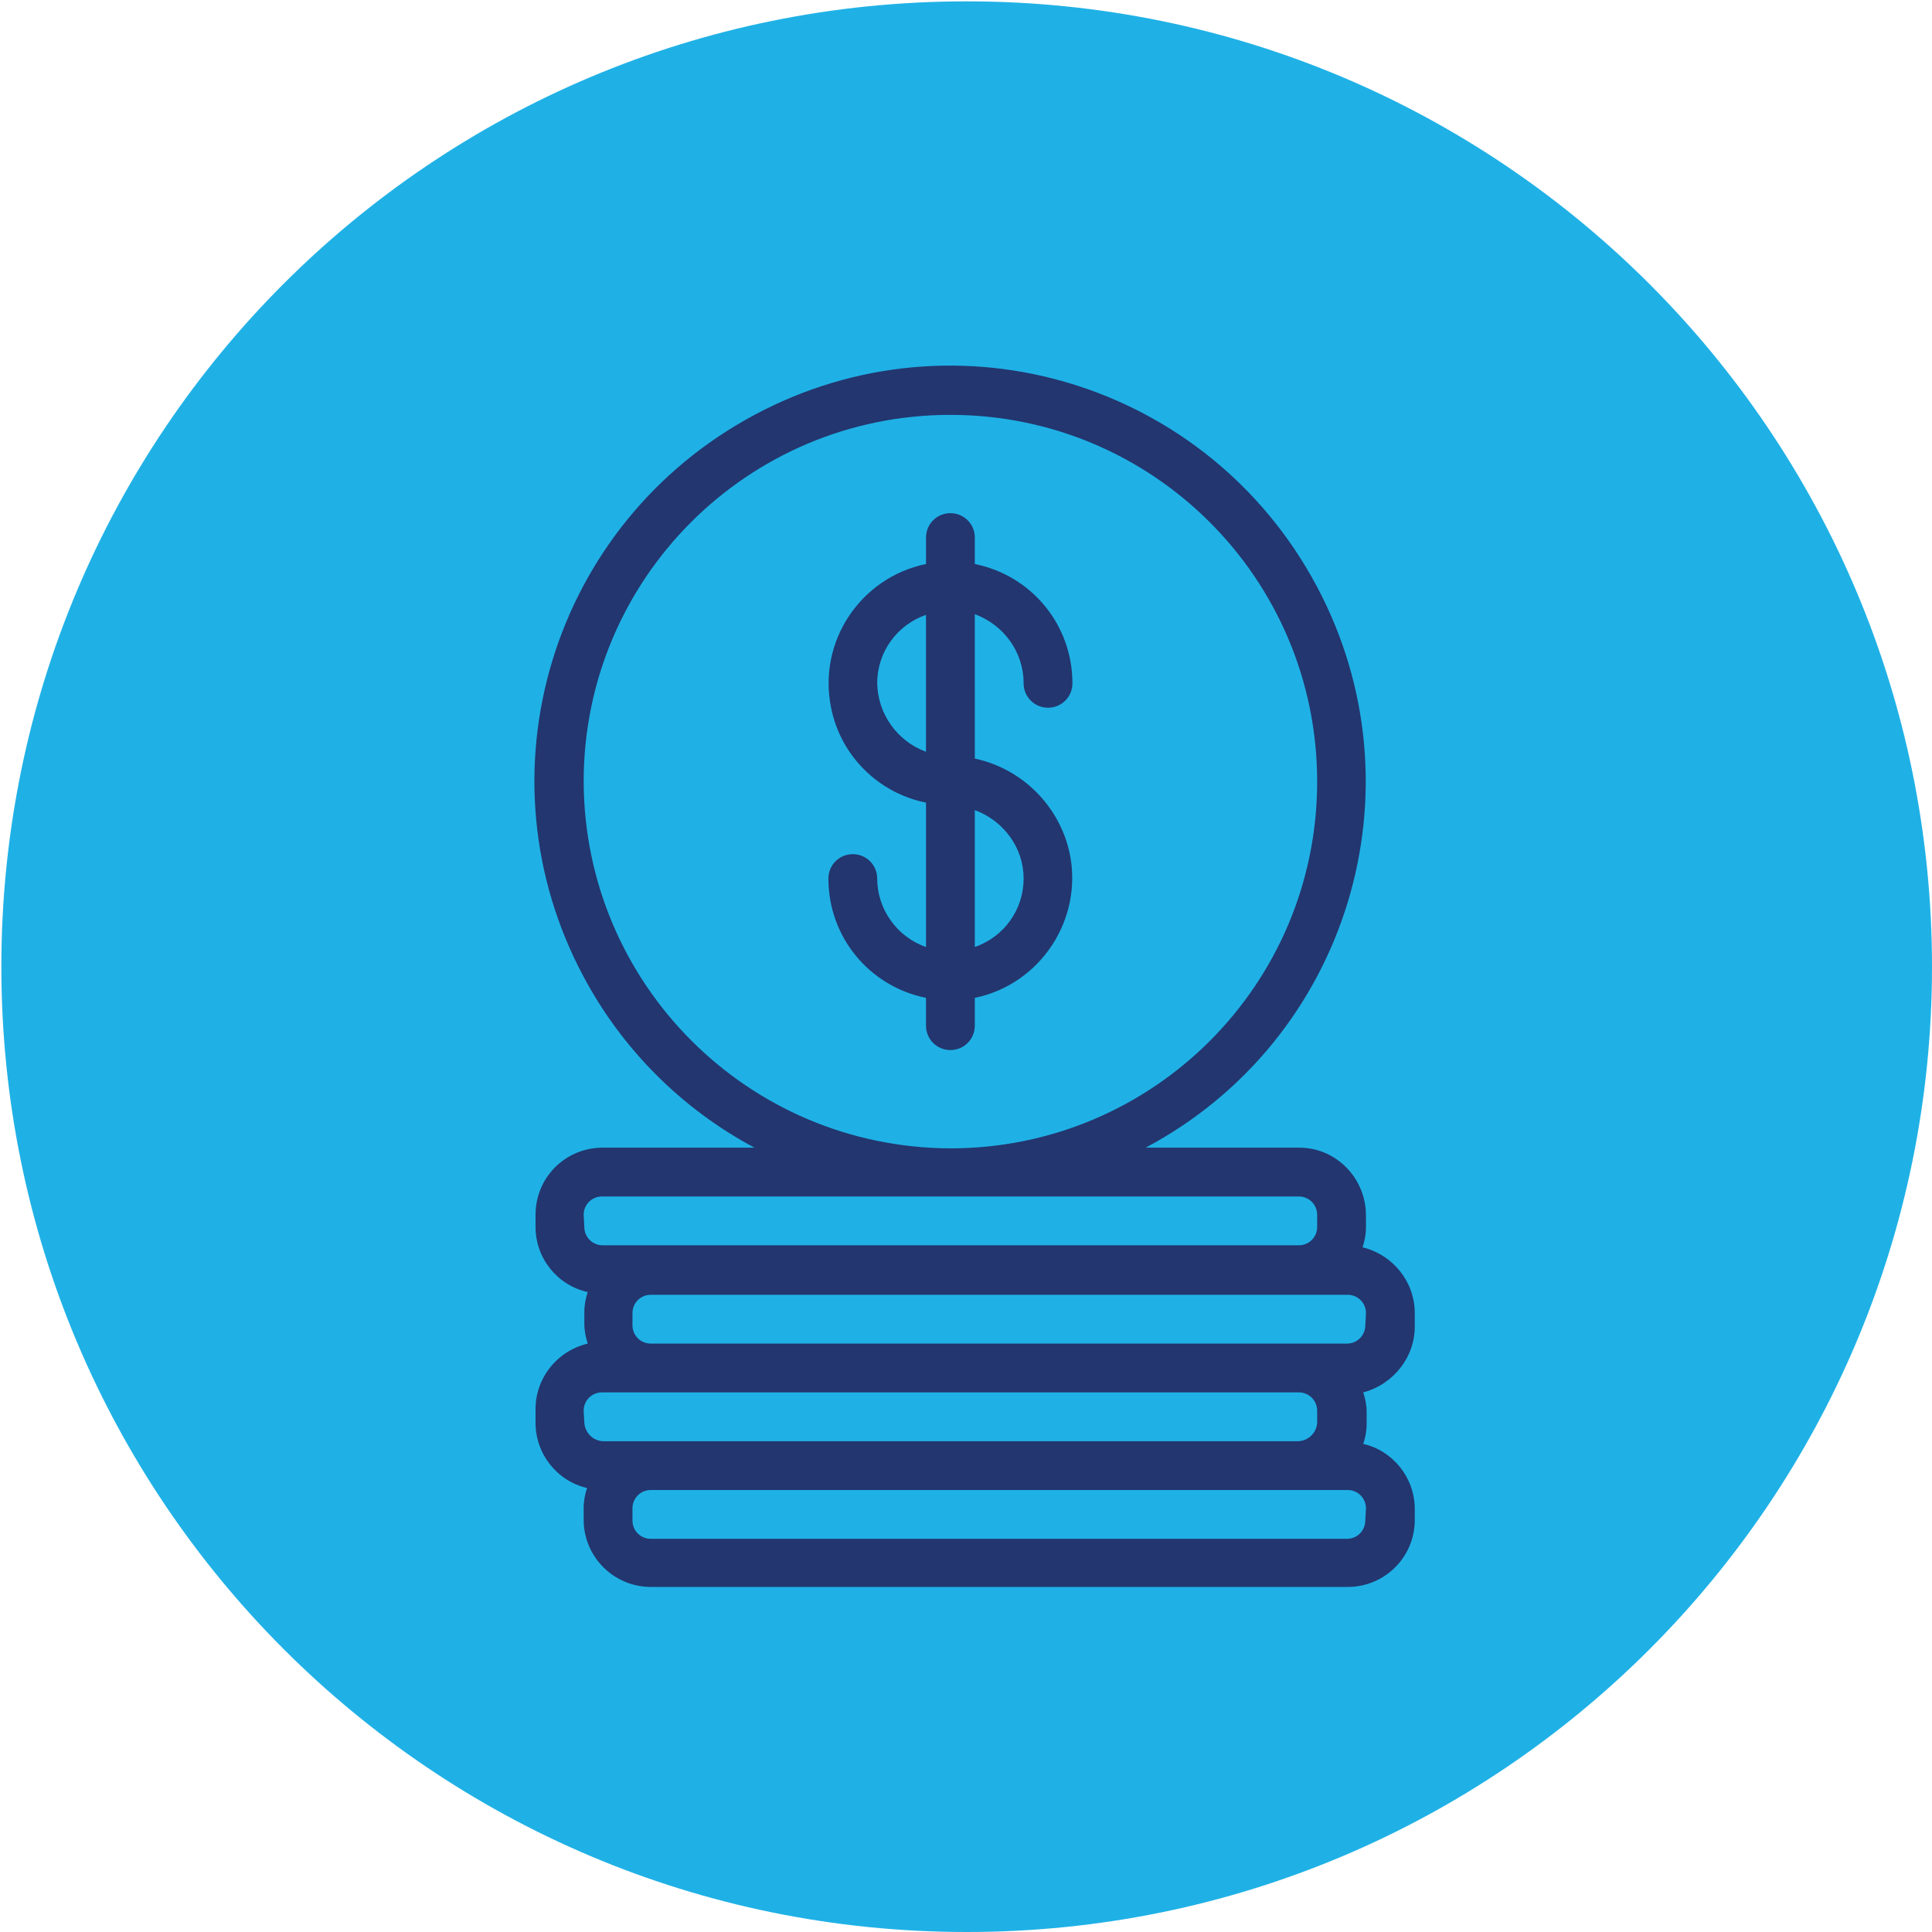
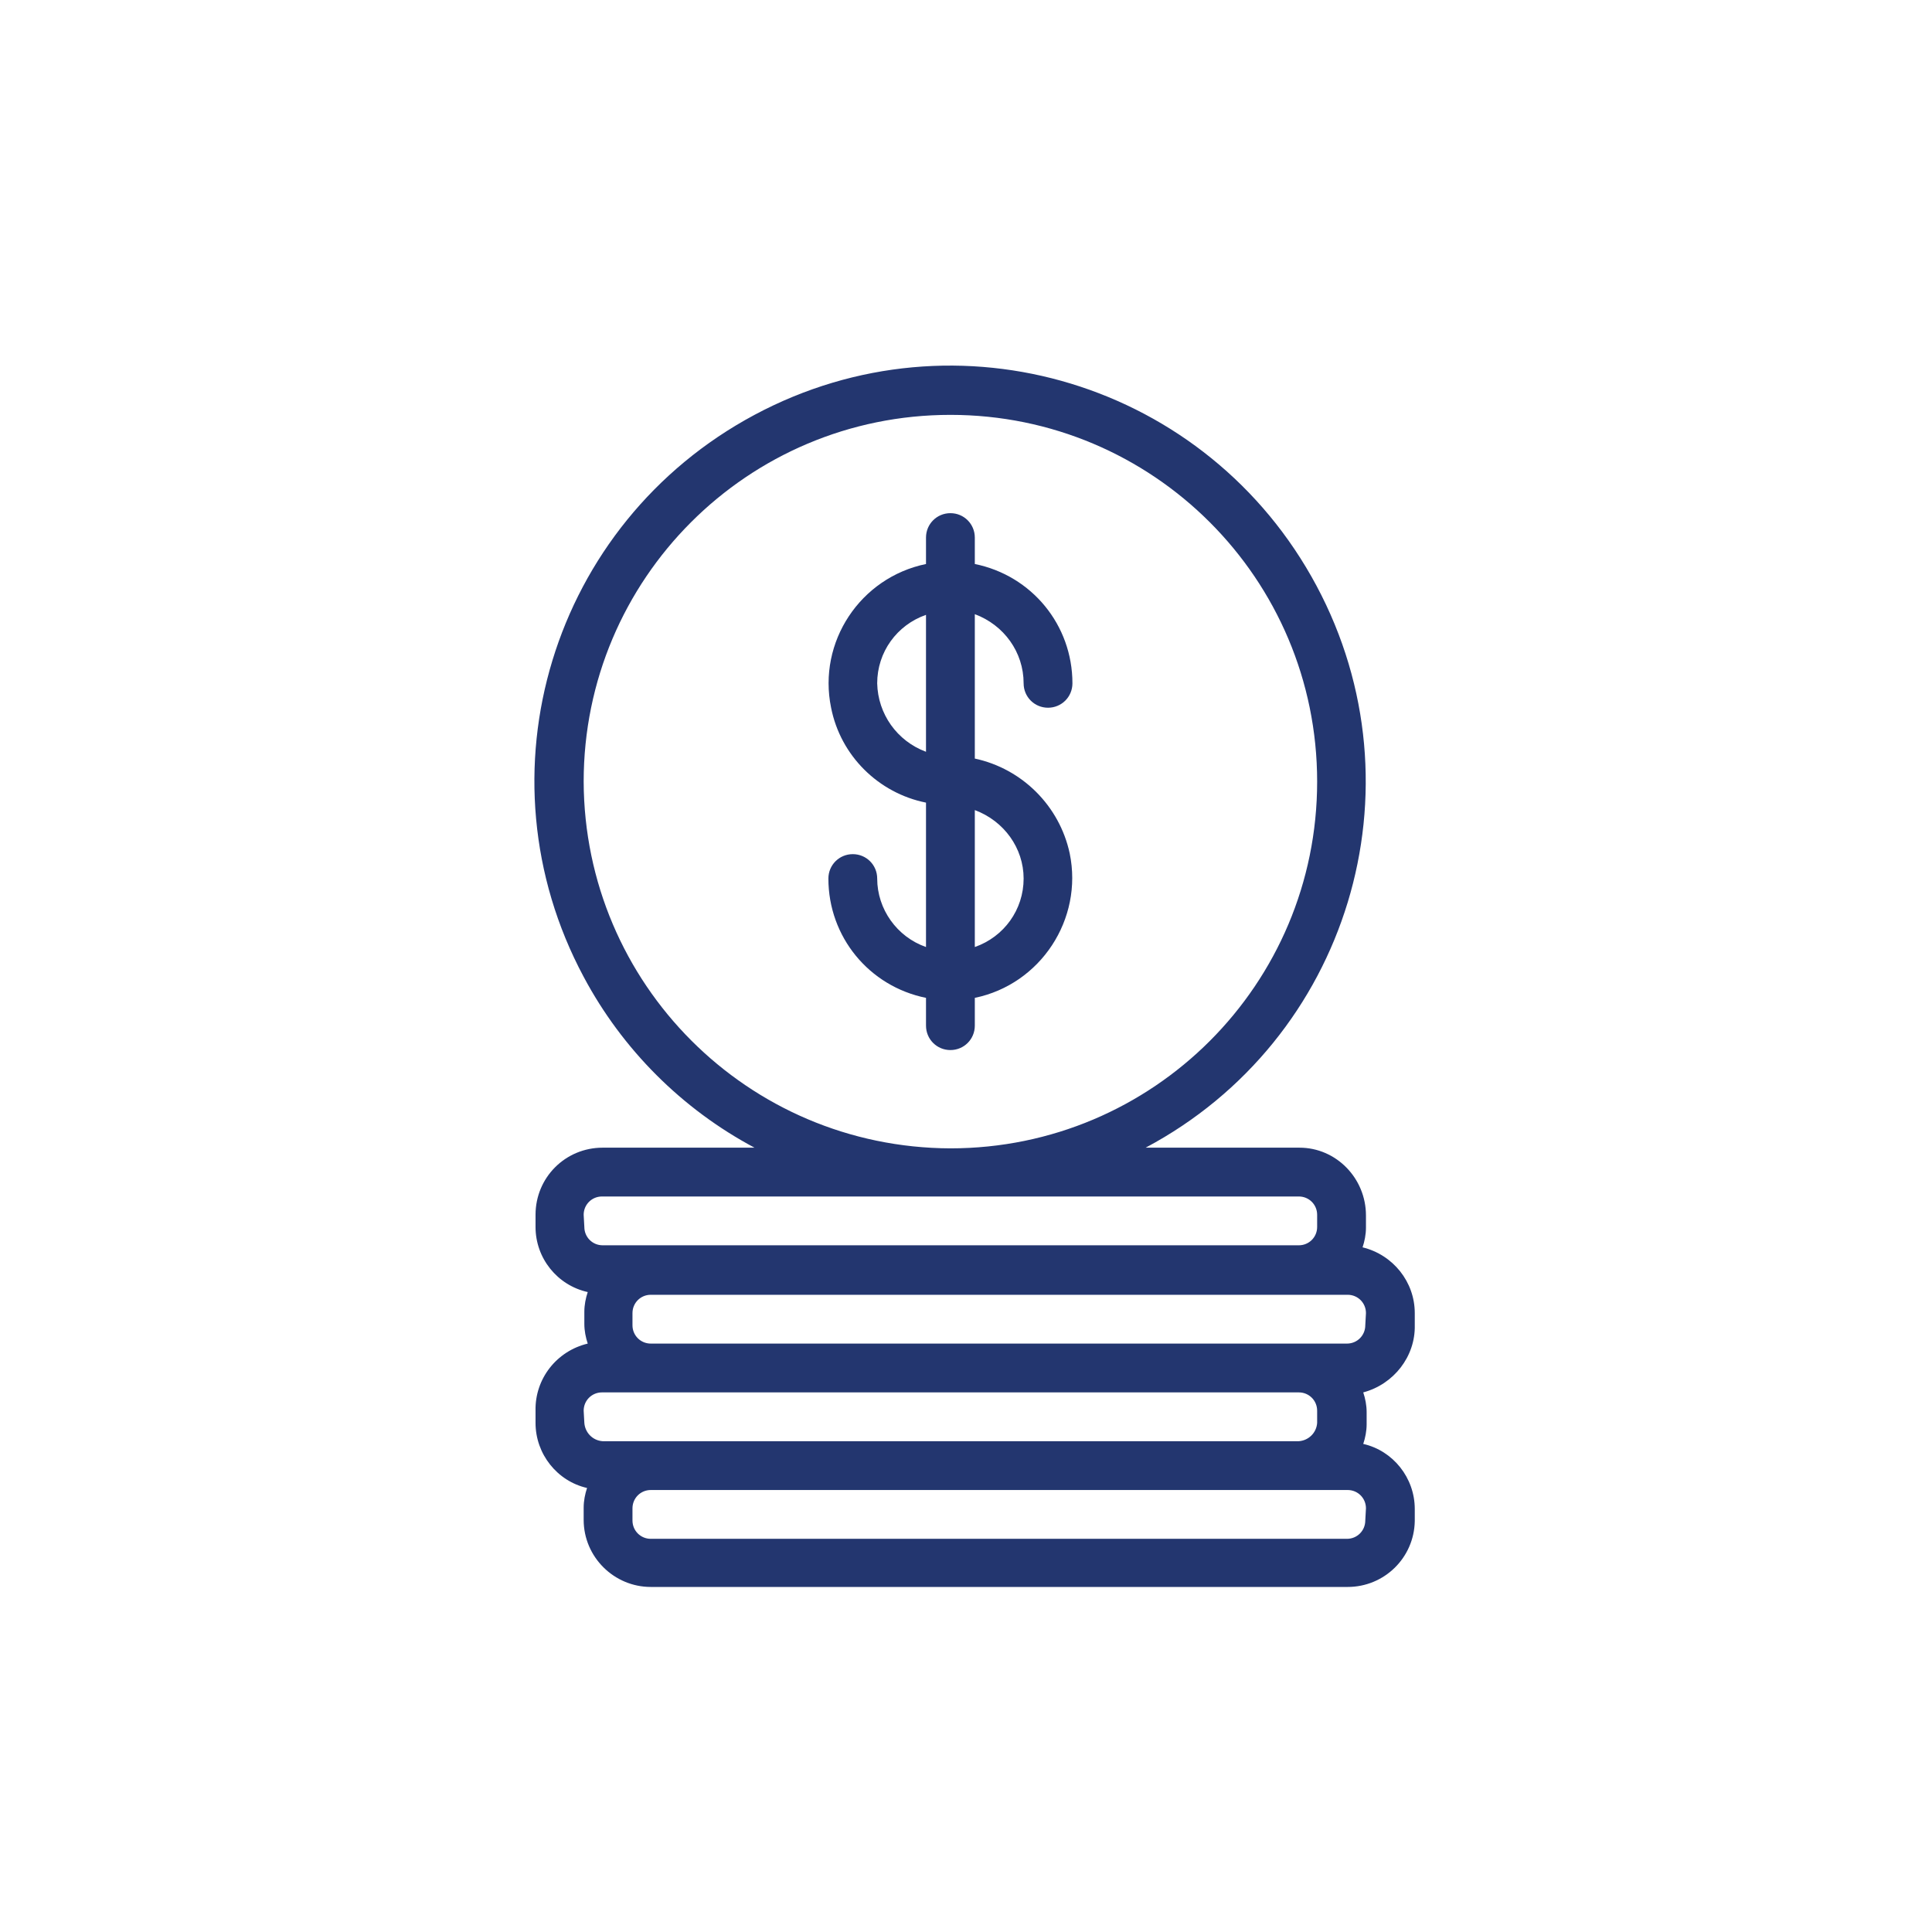
<svg xmlns="http://www.w3.org/2000/svg" id="Capa_1" style="enable-background:new 0 0 285 285;" version="1.1" viewBox="0 0 285 285" x="0px" y="0px">
  <style type="text/css">
	.st0{fill-rule:evenodd;clip-rule:evenodd;fill:#1FB1E6;}
	.st1{display:none;}
	.st2{display:inline;fill:#91BFE3;}
	.st3{display:inline;fill:#23366F;}
	.st4{display:inline;fill:#91BFE3;stroke:#23366F;stroke-width:5;stroke-miterlimit:10;}
	.st5{display:inline;}
	.st6{fill:none;stroke:#468C80;stroke-width:18.183;stroke-miterlimit:10;}
	.st7{fill:#23366F;}
</style>
  <g id="Capa_2_00000085949166633771697220000016940243238277706891_">
    <g id="Capa_1_00000012435384310337250020000003307171301728554163_">
      <g id="Circle">
        <g id="Mask-2-2">
          <g id="path-1-2">
-             <path class="st0" d="M142.6,0.2L142.6,0.2C221.3,0.2,285,63.9,285,142.6l0,0c0,78.7-63.7,142.4-142.4,142.4l0,0&#13;&#10;      C63.9,285,0.2,221.3,0.2,142.6l0,0C0.2,63.8,63.8,0.2,142.6,0.2z" />
-           </g>
+             </g>
        </g>
      </g>
    </g>
  </g>
  <g class="st1" id="Layer_4">
    <circle class="st2" cx="142.4" cy="142.4" r="139.7" />
    <path class="st2" d="M103.5,238c0,0,0,0.2,0,0.5s0,0.5,0,0.5s0-0.2,0-0.5S103.5,238,103.5,238z" />
-     <path class="st3" d="M180.7,198.1c-3.8,0-7,3.2-7,7s3.2,7,7,7s7-3.2,7-7S184.6,198.1,180.7,198.1" />
    <path class="st3" d="M132.1,211.9c0.1,0.3,0.3,0.5,0.5,0.8c0-0.3-0.1-0.5-0.1-0.8H132.1z" />
    <path class="st3" d="M209.8,56.9h-58.1c-12.4,0.2-22.4,10.6-22.2,23v43h4.7l0,0c0.4,0,0.7,0,1.1,0.1V79.9&#13;&#10;  c-0.2-9.2,7.2-17,16.5-17.3h58.1c9.3,0.3,16.7,8,16.5,17.3v106.3h-55.9v5.4h55.9v9.4c0.2,9.2-7.2,16.9-16.5,17.2l0,0h-40.8&#13;&#10;  c-0.9,2.1-2,4-3.6,5.8h44.4c12.4-0.2,22.4-10.5,22.2-23V79.9C232.2,67.4,222.3,57.1,209.8,56.9" />
-     <path class="st3" d="M57.5,199.2v-17.6c0-3.6,1.5-6.9,4.2-9.5c0.6-0.6,1.3-1.1,2-1.5c0.7-0.5,1.4-0.9,2.2-1.2&#13;&#10;  c2-0.9,4.1-1.3,6.4-1.3H143c2.2,0,4.3,0.5,6.4,1.3c0.8,0.3,1.5,0.8,2.2,1.2c0.7,0.5,1.3,1,2,1.5l0.3,0.3c2.5,2.4,4,5.8,4,9.2v17.6&#13;&#10;  H57.5L57.5,199.2z M70.6,211c0,1.7-0.7,3.5-1.9,4.7c-1.1,1.2-2.8,1.8-4.7,1.9c-1.7,0-3.4-0.7-4.5-1.9c-1.3-1.3-1.9-3-1.9-4.7v-6.2&#13;&#10;  h13.1L70.6,211L70.6,211z M66.3,150.4c0-3.8,1.6-7.7,4.3-10.4c2.8-2.8,6.4-4.3,10.5-4.3l0,0H134c3.9,0,7.7,1.5,10.5,4.3&#13;&#10;  c2.8,2.7,4.3,6.5,4.3,10.4v12.9l-1-0.2c-1.6-0.4-3.4-0.6-5.1-0.6H72.3c-1.7,0-3.4,0.2-5.1,0.6l-1,0.2&#13;&#10;  C66.3,163.3,66.3,150.4,66.3,150.4z M157.8,211c0,1.7-0.7,3.5-1.8,4.7c-1.2,1.3-2.8,1.9-4.6,1.9c-1.6,0-3.3-0.7-4.4-1.9&#13;&#10;  c-1.2-1.3-1.8-3-1.8-4.7v-6.2h12.7L157.8,211L157.8,211z M142.9,219.6c2.2,2.3,5.3,3.7,8.6,3.7c3.2,0,6.3-1.3,8.5-3.7&#13;&#10;  c2.2-2.3,3.4-5.4,3.4-8.7v-29.4c0-5.2-2.2-10.1-6-13.7l-1.9-1.6h5.2c1.5,0,2.8-1.3,2.8-2.8s-1.3-2.8-2.8-2.8h-6.1v-10.3&#13;&#10;  c0-5.4-2.2-10.6-6-14.3c-3.8-3.8-9-6-14.4-6h-53c-5.5,0-10.6,2.1-14.4,6c-3.8,3.8-6,9-6,14.3v10.3h-6c-1.5,0-2.8,1.3-2.8,2.8&#13;&#10;  s1.3,2.8,2.8,2.8H60l-1.9,1.6c-3.8,3.5-6.1,8.5-6.1,13.7V211c0,3.3,1.3,6.4,3.5,8.7s5.4,3.7,8.6,3.7h0.3c3.2,0,6.4-1.3,8.6-3.7&#13;&#10;  c2.3-2.3,3.5-5.4,3.5-8.7v-6.2h63.2v6.2C139.5,214.3,140.7,217.2,142.9,219.6" />
+     <path class="st3" d="M57.5,199.2v-17.6c0-3.6,1.5-6.9,4.2-9.5c0.6-0.6,1.3-1.1,2-1.5c0.7-0.5,1.4-0.9,2.2-1.2&#13;&#10;  c2-0.9,4.1-1.3,6.4-1.3H143c2.2,0,4.3,0.5,6.4,1.3c0.8,0.3,1.5,0.8,2.2,1.2c0.7,0.5,1.3,1,2,1.5l0.3,0.3c2.5,2.4,4,5.8,4,9.2v17.6&#13;&#10;  H57.5L57.5,199.2z M70.6,211c0,1.7-0.7,3.5-1.9,4.7c-1.1,1.2-2.8,1.8-4.7,1.9c-1.7,0-3.4-0.7-4.5-1.9c-1.3-1.3-1.9-3-1.9-4.7v-6.2&#13;&#10;  h13.1L70.6,211L70.6,211z M66.3,150.4c0-3.8,1.6-7.7,4.3-10.4c2.8-2.8,6.4-4.3,10.5-4.3l0,0H134c3.9,0,7.7,1.5,10.5,4.3&#13;&#10;  c2.8,2.7,4.3,6.5,4.3,10.4v12.9l-1-0.2c-1.6-0.4-3.4-0.6-5.1-0.6H72.3c-1.7,0-3.4,0.2-5.1,0.6l-1,0.2&#13;&#10;  C66.3,163.3,66.3,150.4,66.3,150.4z M157.8,211c0,1.7-0.7,3.5-1.8,4.7c-1.2,1.3-2.8,1.9-4.6,1.9c-1.6,0-3.3-0.7-4.4-1.9&#13;&#10;  c-1.2-1.3-1.8-3-1.8-4.7v-6.2h12.7L157.8,211L157.8,211z M142.9,219.6c2.2,2.3,5.3,3.7,8.6,3.7c3.2,0,6.3-1.3,8.5-3.7&#13;&#10;  c2.2-2.3,3.4-5.4,3.4-8.7v-29.4c0-5.2-2.2-10.1-6-13.7l-1.9-1.6h5.2c1.5,0,2.8-1.3,2.8-2.8s-1.3-2.8-2.8-2.8h-6.1v-10.3&#13;&#10;  c0-5.4-2.2-10.6-6-14.3c-3.8-3.8-9-6-14.4-6h-53c-5.5,0-10.6,2.1-14.4,6c-3.8,3.8-6,9-6,14.3v10.3h-6c-1.5,0-2.8,1.3-2.8,2.8&#13;&#10;  s1.3,2.8,2.8,2.8H60l-1.9,1.6c-3.8,3.5-6.1,8.5-6.1,13.7V211c0,3.3,1.3,6.4,3.5,8.7s5.4,3.7,8.6,3.7h0.3c3.2,0,6.4-1.3,8.6-3.7&#13;&#10;  c2.3-2.3,3.5-5.4,3.5-8.7h63.2v6.2C139.5,214.3,140.7,217.2,142.9,219.6" />
    <path class="st3" d="M66.7,179.1c0.2-0.4,0.5-0.7,0.7-1.1c0.5-0.5,1.1-0.9,1.7-1.1c0.5-0.2,1-0.3,1.4-0.3c0.5,0,1.1,0.1,1.5,0.3&#13;&#10;  c0.6,0.2,1.2,0.6,1.6,1c0.3,0.3,0.6,0.7,0.8,1.1c1,1.7,0.6,3.9-0.9,5.3l-0.6-0.6l0.6,0.6c-0.9,0.9-1.9,1.3-3.1,1.3&#13;&#10;  s-2.2-0.4-3.1-1.3c-0.9-0.9-1.3-2-1.3-3.2C66.2,180.6,66.4,179.8,66.7,179.1 M63.5,174.3l-0.3,0.4c-1.6,1.8-2.5,4.2-2.6,6.6&#13;&#10;  c0,2.7,1.1,5.2,2.9,7.1c1.8,1.9,4.3,3,7,3s5.2-1.1,7.1-3s3-4.4,3-7.1c0-1.7-0.5-3.5-1.3-4.9c-0.5-0.9-1-1.5-1.7-2.3&#13;&#10;  c-1.9-1.9-4.4-2.9-6.9-2.9c-1.7,0-3.5,0.5-5.1,1.4C64.8,173.1,64.1,173.6,63.5,174.3" />
    <path class="st3" d="M147.6,184.5c-0.8,0.8-1.8,1.3-2.9,1.3c-0.1,0-0.1,0-0.2,0c-1,0-2-0.4-2.8-1.3c-0.9-0.9-1.3-1.9-1.3-3.1l0,0&#13;&#10;  c0-0.8,0.2-1.6,0.7-2.3c0.2-0.3,0.4-0.6,0.6-0.8c0.8-0.8,1.8-1.3,2.9-1.3c1.2,0,2.2,0.4,3,1.3c0.2,0.3,0.4,0.5,0.6,0.8&#13;&#10;  c0.4,0.7,0.7,1.4,0.7,2.2C148.8,182.6,148.4,183.7,147.6,184.5 M151.5,174.4c-0.1-0.1-0.2-0.2-0.5-0.4c-0.5-0.4-0.9-0.7-1.3-1&#13;&#10;  c-1.5-1-3.3-1.4-5.1-1.4c-2.3,0-4.6,0.9-6.3,2.3c-0.3,0.2-0.5,0.4-0.8,0.7c-0.6,0.6-1,1.2-1.4,1.9c-0.5,0.8-0.8,1.5-1.1,2.4&#13;&#10;  s-0.4,1.7-0.4,2.7c0,2.6,1.1,5.1,2.9,7c1.8,1.8,4.3,2.9,6.9,2.9h0.1c2.6,0,5.1-1.1,6.9-2.9c2.7-2.7,3.6-6.8,2.2-10.4&#13;&#10;  c-0.2-0.7-0.5-1.3-0.9-1.8C152.5,175.7,152,175.1,151.5,174.4" />
    <path class="st3" d="M176.6,159.2l0.3-47.7c0-0.8-0.4-1.4-1.1-1.7c-3.8-2.2-6.6-5.8-7.8-10s-0.6-8.8,1.6-12.6&#13;&#10;  c0.8-1.3,1.6-2.5,2.8-3.6c0.1-0.2,0.3-0.3,0.5-0.4l-0.1,11.6c0,3,1.2,5.9,3.3,8s4.9,3.4,7.9,3.4s5.9-1.2,8-3.3&#13;&#10;  c2.1-2.1,3.4-4.9,3.4-7.9l0.1-11.8c0.2,0.2,0.4,0.3,0.5,0.5c6.4,6.4,6.4,17-0.1,23.4c-1.1,1.1-2.2,1.9-3.5,2.6&#13;&#10;  c-0.7,0.4-1.1,1.1-1.1,1.7l-0.3,49.2c0.1,3.9-3,7.3-6.9,7.5c-1.9,0.1-3.8-0.6-5.2-1.9c-1.4-1.3-2.2-3.1-2.3-5c0-0.2,0-0.5,0-0.7&#13;&#10;  L176.6,159.2L176.6,159.2z M198.7,80.8c-1.3-1.3-2.7-2.4-4.3-3.3c-0.6-0.4-1.3-0.4-2,0c-0.6,0.4-1.1,1.1-1.1,1.7L191.2,95&#13;&#10;  c0,3.9-3.3,7.2-7.2,7.2l0,0c-3.9,0-7.2-3.3-7.2-7.2l0.1-15.7c0-0.6-0.2-1.1-0.6-1.4c-0.4-0.4-0.9-0.6-1.4-0.6&#13;&#10;  c-0.4,0-0.8,0.1-1.1,0.3c-9.9,5.6-13.4,18.2-7.8,28c1.6,2.9,3.9,5.4,6.7,7.1l-0.3,47.7c-0.2,3,0.8,5.9,2.8,8.2&#13;&#10;  c1.9,2.2,4.7,3.7,7.7,3.8c0.3,0,0.5,0,0.8,0c2.6,0,5-0.9,7-2.5v0.1l0.9-0.9c2.2-2.2,3.5-5.3,3.4-8.4l0.3-48&#13;&#10;  c1.2-0.8,2.3-1.6,3.3-2.6c3.9-3.8,6.1-9,6.1-14.5C204.7,89.9,202.5,84.7,198.7,80.8" />
    <path class="st3" d="M187.9,164.8L187.9,164.8z M182.2,159c0.5-0.5,1.1-0.7,1.6-0.7l0,0c0.6,0,1.3,0.3,1.6,0.7&#13;&#10;  c0.9,0.9,0.9,2.4,0,3.3s-2.4,0.9-3.3,0C181.3,161.4,181.3,159.9,182.2,159 M183.8,167.1L183.8,167.1c1.7,0,3.3-0.7,4.4-1.8l0.1-0.1&#13;&#10;  c2.5-2.5,2.5-6.5,0-9c-1.2-1.2-2.8-1.8-4.5-1.8s-3.3,0.7-4.5,1.8c-2.5,2.5-2.5,6.4,0,9C180.5,166.3,182,167,183.8,167.1" />
  </g>
  <g class="st1" id="Capa_4">
    <path class="st4" d="M212.8,184.2H72.2c-3.5,0-10.2,2.1-10.2,10.2v19.3c0,3.5,2.1,10.2,10.2,10.2h140.5c3.5,0,10.2-2.1,10.2-10.2&#13;&#10;  v-19.3C222.9,190.8,220.9,184.2,212.8,184.2z" />
    <path class="st4" d="M84.2,171.8h116.4c0.2,0,5.5,0,10.9-2.8c5.1-2.5,11-7.9,11-19.2V79.1c0-0.2-0.2-21.9-21.9-21.9H84.2&#13;&#10;  c-0.2,0-21.9,0.2-21.9,21.9v70.7C62.4,150.1,62.5,171.8,84.2,171.8z" />
    <path class="st4" d="M86.6,162.2h112c4.8,0,13.7-2.9,13.7-13.7v-68c0-4.8-2.9-13.7-13.7-13.7h-112c-4.8,0-13.7,2.9-13.7,13.7v68&#13;&#10;  C72.8,153.2,75.7,162.2,86.6,162.2z" />
-     <path class="st3" d="M154.4,110.9c1-0.8,1.6-1.8,1.5-3.1c0-1.2-0.7-2.4-1.7-3l-25.4-15.9c-1.2-0.8-2.7-0.8-3.8,0&#13;&#10;  c-1.2,0.8-1.8,2-1.7,3.4l2.7,30.5c0.1,1.2,0.9,2.4,2,3c1.1,0.6,2.5,0.6,3.6-0.2l6.2-3.8l15.7,22.5c0.6,0.9,1.4,1.3,2.5,1.5&#13;&#10;  c0.2,0,0.4,0,0.6,0c0.9,0,1.6-0.3,2.3-0.9l3.8-3c1.5-1.2,1.8-3.4,0.8-5L148,115.7" />
    <path class="st3" d="M142.9,212.1h68.4v-11.3h-68.4V212.1L142.9,212.1z" />
    <g class="st5" id="Capa_5">
	</g>
  </g>
  <g class="st1" id="Capa_6_00000034784686341807000570000014203081356004231056_">
    <path class="st2" d="M100.9,241.8c0,0,0,0.2,0,0.5s0,0.5,0,0.5s0-0.2,0-0.5S100.9,241.8,100.9,241.8z" />
    <path class="st3" d="M142.6,219.8c-18.7,0-33.9-15.4-33.9-34.2c0-9.5,3.8-18.4,10.6-24.9l2.7-2.6l18.1,29c0.7,1.2,1.9,1.3,2.3,1.4&#13;&#10;  h0.2c1,0,1.9-0.5,2.5-1.4l18.1-29l2.7,2.6c10.3,9.8,13.4,24.2,8.2,37.5C168.8,211.6,156.7,219.8,142.6,219.8 M103.8,117.9&#13;&#10;  c-8.1-14.2-8.1-31.2,0-45.4c8.1-14.1,22.6-22.6,38.8-22.6s30.7,8.5,38.8,22.6c8.1,14.2,8.2,31.2,0.1,45.3L142.6,180l-2.6-4.1&#13;&#10;  C129.8,159.6,105.1,120.1,103.8,117.9 M181.9,191.1l0.4-2.6h25.6c1.6,0,2.9-1.3,2.9-2.9s-1.3-2.9-2.9-2.9h-25.7l-0.4-2.6&#13;&#10;  c-1.4-9.8-6.2-18.7-13.7-25l-2-1.7l3.1-5c8.9-14.2,16.9-27,17-27.3c9.2-14.8,9.4-34.1,0.5-50.4c-9-16.6-25.6-26.5-44.3-26.5&#13;&#10;  c-18.5,0-35,9.8-44.1,26.1s-9,35.3,0.3,50.8c0.1,0.1,1.1,1.7,18.8,30l1.4,2.3l-2,1.7c-7.5,6.4-12.3,15.3-13.7,25l-0.4,2.6H77.2&#13;&#10;  c-1.6,0-2.9,1.3-2.9,2.9s1.3,2.9,2.9,2.9h25.7l0.4,2.6c2.4,17.6,16.3,31.7,33.8,34.1l2.6,0.4v14.2c0,1.6,1.3,2.9,2.9,2.9&#13;&#10;  c1.6,0,2.9-1.3,2.9-2.9v-14.2l2.6-0.4C165.6,222.8,179.5,208.8,181.9,191.1" />
    <path class="st3" d="M142.5,110.6c-8.2,0-14.9-6.8-14.9-15.1s6.7-15.1,14.9-15.1s14.9,6.8,14.9,15.1S150.8,110.6,142.5,110.6&#13;&#10;   M142.5,74.6c-11.4,0-20.8,9.4-20.8,21s9.3,21,20.8,21c11.4,0,20.8-9.4,20.8-21C163.3,83.9,154,74.6,142.5,74.6" />
  </g>
  <g class="st1" id="Capa_7">
    <path class="st2" d="M107.2,231.7c0,0,0,0.2,0,0.5s0,0.5,0,0.5s0-0.2,0-0.5S107.2,231.7,107.2,231.7z" />
    <path class="st3" d="M210.1,171.7c-6.5,0-12.4,1.8-16.3,4.8l-33-12.5c1-1.6,1.5-3.2,1.5-5c0-4.6-3.6-8.7-9-11.1&#13;&#10;  c-4.6,5.8-8.4,10.6-10.6,13.3c-1.1,1.3-2.9,1.3-4,0c-2.1-2.7-5.8-7.5-10.1-13.4c-5.5,2.4-9.2,6.5-9.2,11.2&#13;&#10;  c0,7.5,9.6,13.6,21.5,13.6c6.5,0,12.4-1.8,16.3-4.8l33,12.4c-1,1.6-1.5,3.2-1.5,5c0,0.6,0.1,1.2,0.2,1.7L99.2,204&#13;&#10;  c-3.6-4.4-10.8-7.3-19-7.3c-11.9,0-21.5,6.1-21.5,13.6S68.3,224,80.1,224s21.5-6.1,21.5-13.6c0-0.6-0.1-1.2-0.2-1.7l89.7-17.1&#13;&#10;  c3.6,4.4,10.8,7.3,19,7.3c11.9,0,21.5-6.1,21.5-13.6C231.6,177.7,222,171.7,210.1,171.7" />
    <path class="st3" d="M141.9,42.5c-9.5,0-18.5,3.4-25.7,9.9c-8.2,7.4-12.8,18-12.8,29.1c0,4.6,0.8,8.9,2.2,13.2&#13;&#10;  c6.1,19,29.1,49,35.1,56.8c6-7.4,28.9-36,36.6-54.7c0.1-0.3,0.3-0.6,0.4-0.9l0,0c2.2-5.7,3.1-11.9,2.4-18.2&#13;&#10;  c-1.7-18.2-16-32.9-33.9-34.8C144.9,42.6,143.3,42.5,141.9,42.5 M140.8,156.8L140.8,156.8c-1.3,0-2.4-0.6-3.2-1.6&#13;&#10;  c-7-8.7-30.1-39.1-36.5-59c-1.7-4.7-2.5-9.7-2.5-14.8c0-12.4,5.2-24.4,14.5-32.8c9.3-8.5,21.4-12.3,33.9-10.9&#13;&#10;  c20.2,2.2,36.4,18.8,38.3,39.3c0.7,7.1-0.3,13.9-2.8,20.4l-2.3-0.9l2.3,0.9c-0.1,0.4-0.3,0.7-0.4,1.1c-8.2,19.7-31.2,48.4-38,56.8&#13;&#10;  C143.2,156.3,142,156.8,140.8,156.8" />
-     <path class="st3" d="M142,61.4c-10.2,0-18.6,8.5-18.6,18.8c0,10.4,8.4,18.8,18.6,18.8s18.6-8.5,18.6-18.8&#13;&#10;  C160.5,69.8,152.2,61.4,142,61.4 M142,103.8c-12.9,0-23.5-10.7-23.5-23.7S129,56.4,142,56.4c12.9,0,23.5,10.7,23.5,23.7&#13;&#10;  S154.9,103.8,142,103.8" />
  </g>
  <g class="st1" id="Capa_2_copia">
    <g class="st5" id="Capa_6_00000160888433518189763940000017500405010517852339_">
      <circle class="st6" cx="142.1" cy="143" r="126.1" />
    </g>
  </g>
  <g id="icons">
    <path class="st7" d="M151,100.8c0,2,1.6,3.6,3.6,3.6c2,0,3.6-1.6,3.6-3.6c0-8.6-6-15.9-14.4-17.6v-3.9c0-2-1.6-3.6-3.6-3.6&#13;&#10;  s-3.6,1.6-3.6,3.6v3.9c-9.7,2-16,11.5-14,21.2c1.4,7.1,7,12.6,14,14v21.3c-4.3-1.5-7.2-5.6-7.2-10.1c0-2-1.6-3.6-3.6-3.6&#13;&#10;  c-2,0-3.6,1.6-3.6,3.6c0,8.6,6,15.9,14.4,17.6v4.1c0,2,1.6,3.6,3.6,3.6s3.6-1.6,3.6-3.6v-4.1c9.7-2,16-11.6,14-21.3&#13;&#10;  c-1.5-7-7-12.5-14-14V90.6C148.1,92.2,151,96.2,151,100.8z M129.4,100.8c0-4.6,2.9-8.6,7.2-10.1v20.2&#13;&#10;  C132.3,109.3,129.5,105.3,129.4,100.8z M151,129.6c0,4.6-2.9,8.6-7.2,10.1v-20.2C148.1,121.1,151,125.1,151,129.6L151,129.6z" />
    <path class="st7" d="M208.7,195.5v-1.8c0-4.6-3.2-8.6-7.7-9.7c0.3-0.9,0.5-1.9,0.5-2.9v-1.8c0-5.5-4.4-10-9.8-10c0,0,0,0,0,0H169&#13;&#10;  c29.9-15.9,41.2-53,25.2-82.9s-53-41.2-82.9-25.2s-41.2,53-25.2,82.9c5.7,10.7,14.5,19.5,25.2,25.2H88.9c-5.5,0-9.9,4.4-9.9,9.9&#13;&#10;  v1.8c0,4.6,3.2,8.6,7.7,9.6c-0.3,0.9-0.5,1.9-0.5,2.9v1.8c0,1,0.2,2,0.5,2.9c-4.6,1.1-7.8,5.2-7.7,9.9v1.8c0,4.6,3.2,8.6,7.6,9.6&#13;&#10;  c-0.3,0.9-0.5,1.9-0.5,2.9v1.8c0,5.5,4.5,9.9,9.9,9.9h102.8c5.4,0,9.8-4.3,9.9-9.7v-1.8c0-4.6-3.2-8.6-7.6-9.6&#13;&#10;  c0.3-0.9,0.5-1.9,0.5-2.9v-1.8c0-1-0.2-2-0.5-2.9C205.6,204.2,208.8,200.1,208.7,195.5z M86.1,115.3c0-29.9,24.2-54.1,54.1-54.1&#13;&#10;  s54.1,24.2,54.1,54.1s-24.2,54.1-54.1,54.1C110.3,169.3,86.2,145.1,86.1,115.3z M86.1,179.2c0-1.5,1.2-2.7,2.7-2.7h102.8&#13;&#10;  c1.5,0,2.7,1.2,2.7,2.7v1.8c0,1.5-1.2,2.7-2.7,2.7H88.9c-1.5,0-2.7-1.2-2.7-2.7L86.1,179.2z M86.1,208.1c0-1.5,1.2-2.7,2.7-2.7&#13;&#10;  h102.8c1.5,0,2.7,1.2,2.7,2.7v1.8c-0.1,1.5-1.3,2.6-2.7,2.7H88.9c-1.5-0.1-2.6-1.3-2.7-2.7L86.1,208.1z M201.4,224.3&#13;&#10;  c0,1.5-1.2,2.7-2.7,2.7H96c-1.5,0-2.7-1.2-2.7-2.7v-1.8c0-1.5,1.2-2.7,2.7-2.7c0,0,0,0,0,0h102.8c1.5,0,2.7,1.2,2.7,2.7l0,0&#13;&#10;  L201.4,224.3z M201.4,195.5c0,1.5-1.2,2.7-2.7,2.7H96c-1.5,0-2.7-1.2-2.7-2.7v-1.8c0-1.5,1.2-2.7,2.7-2.7h102.8&#13;&#10;  c1.5,0,2.7,1.2,2.7,2.7L201.4,195.5z" />
  </g>
</svg>